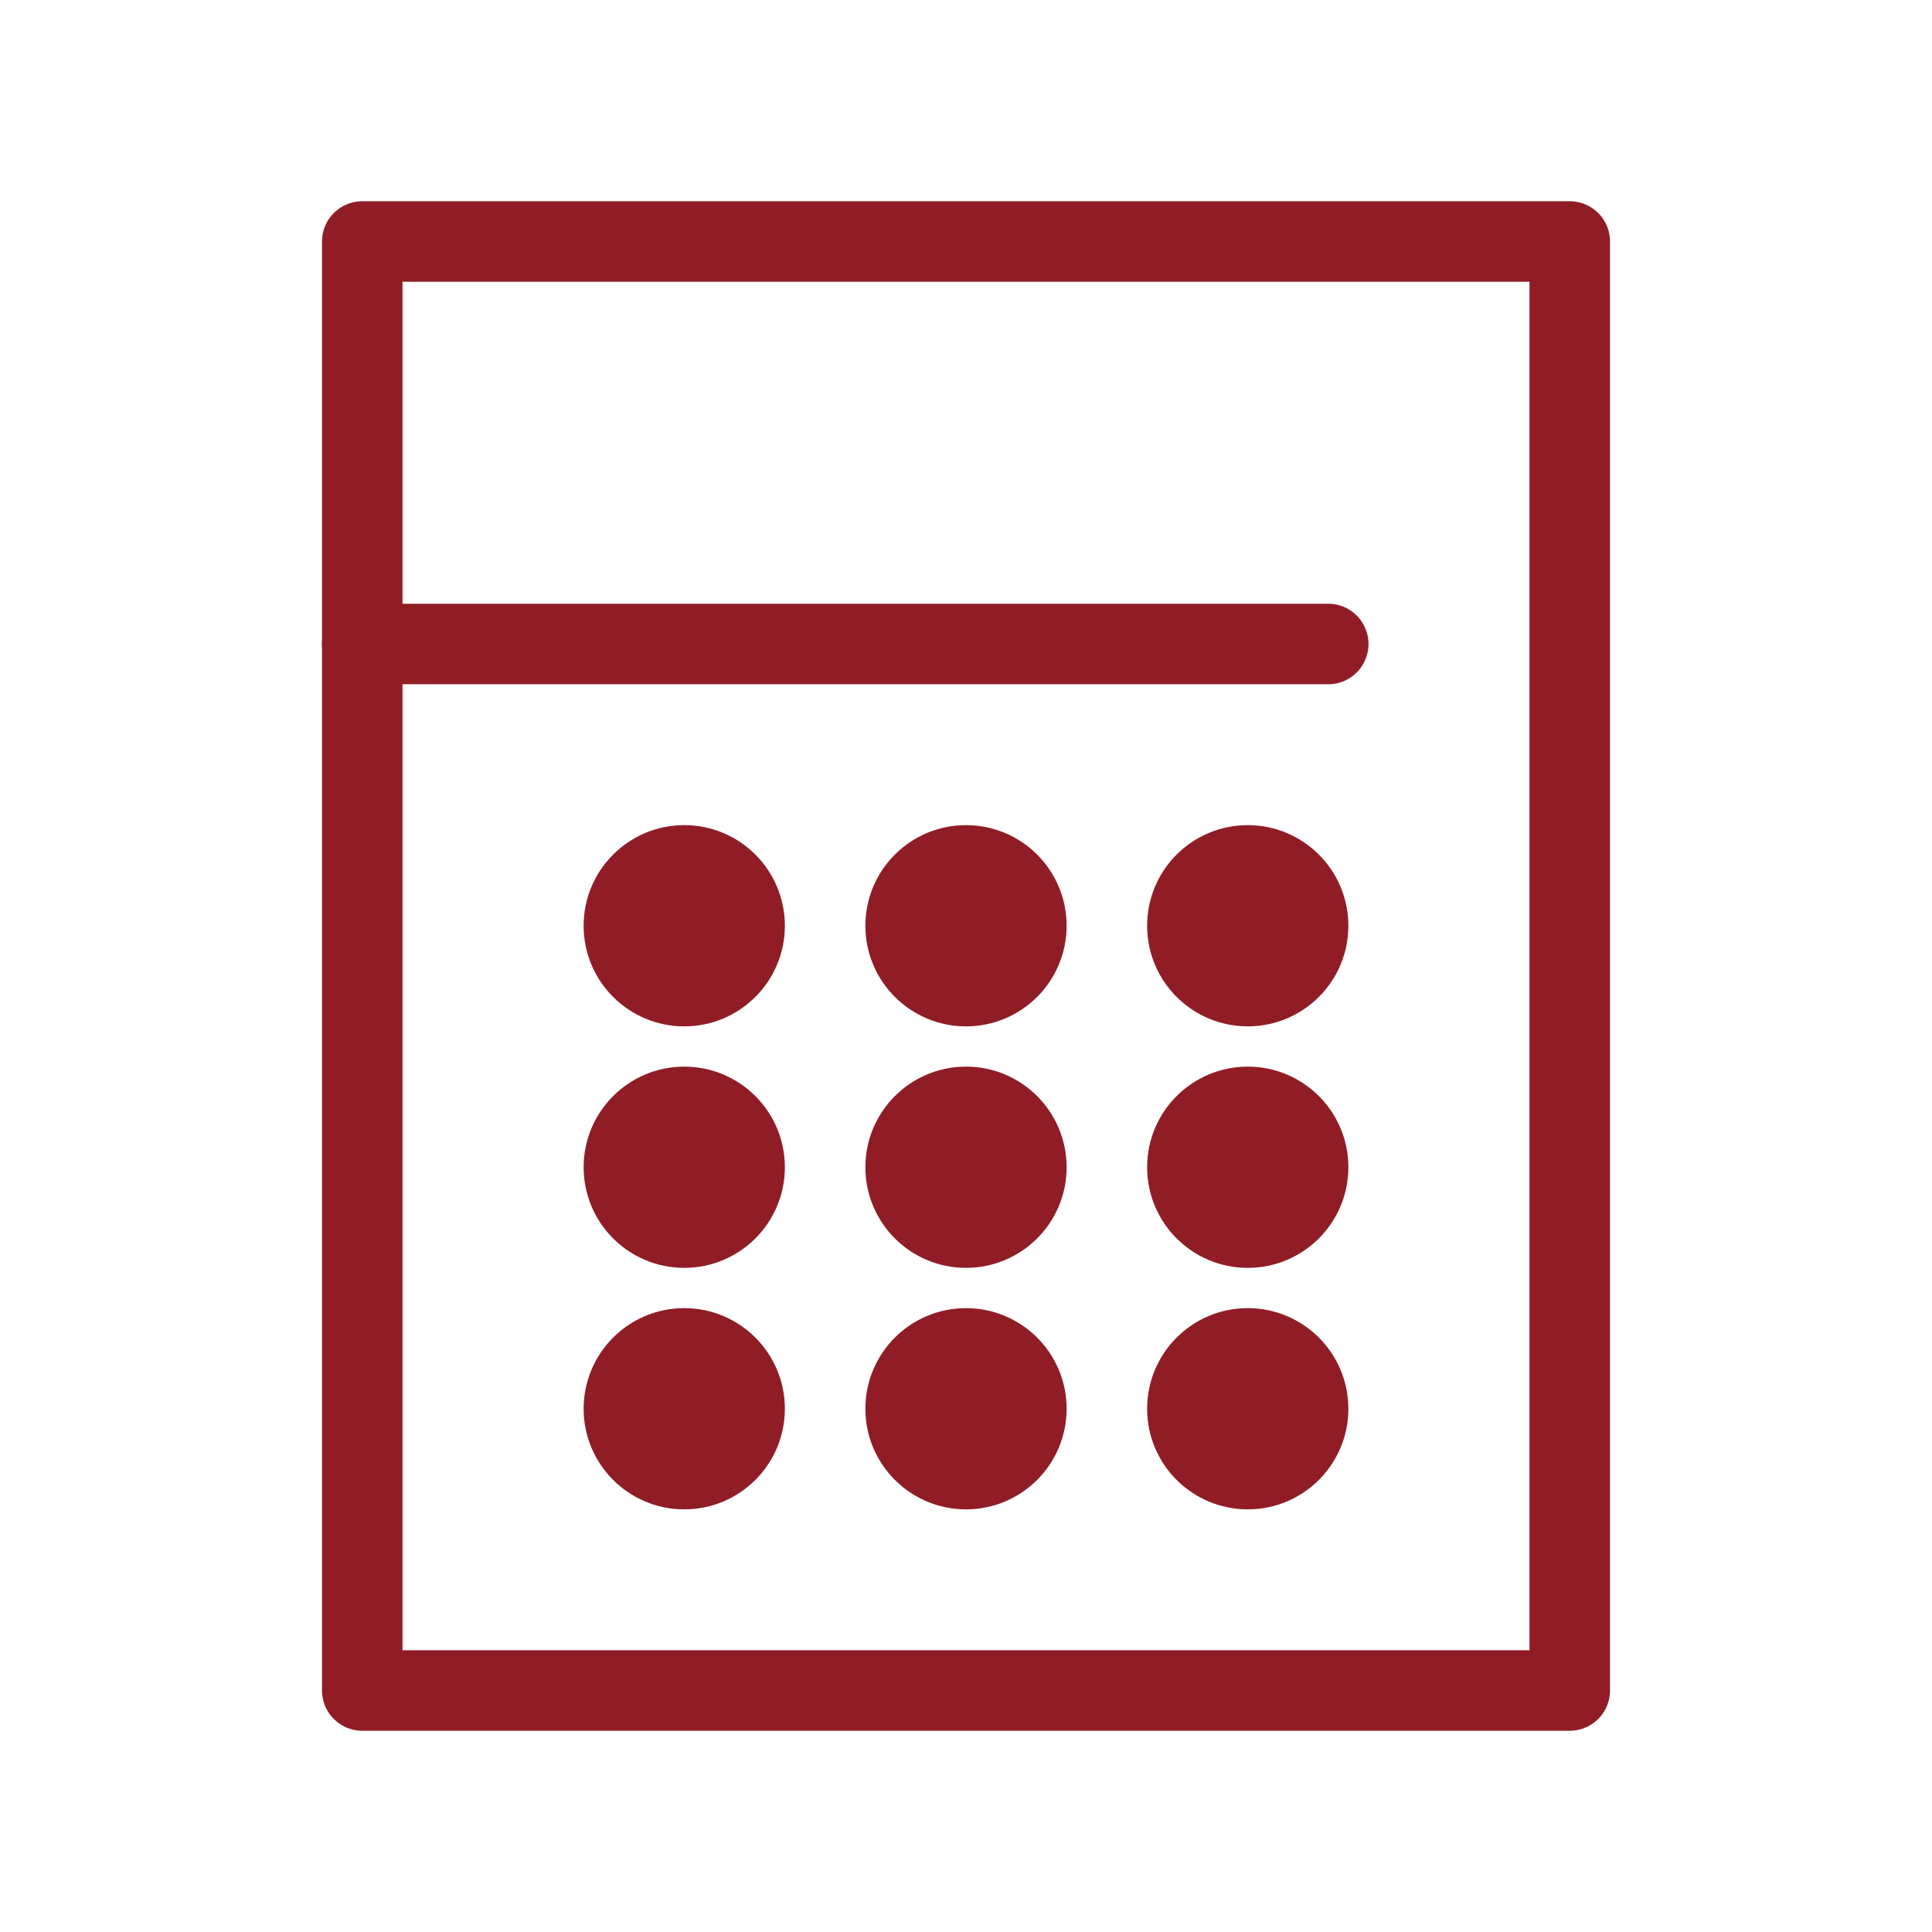
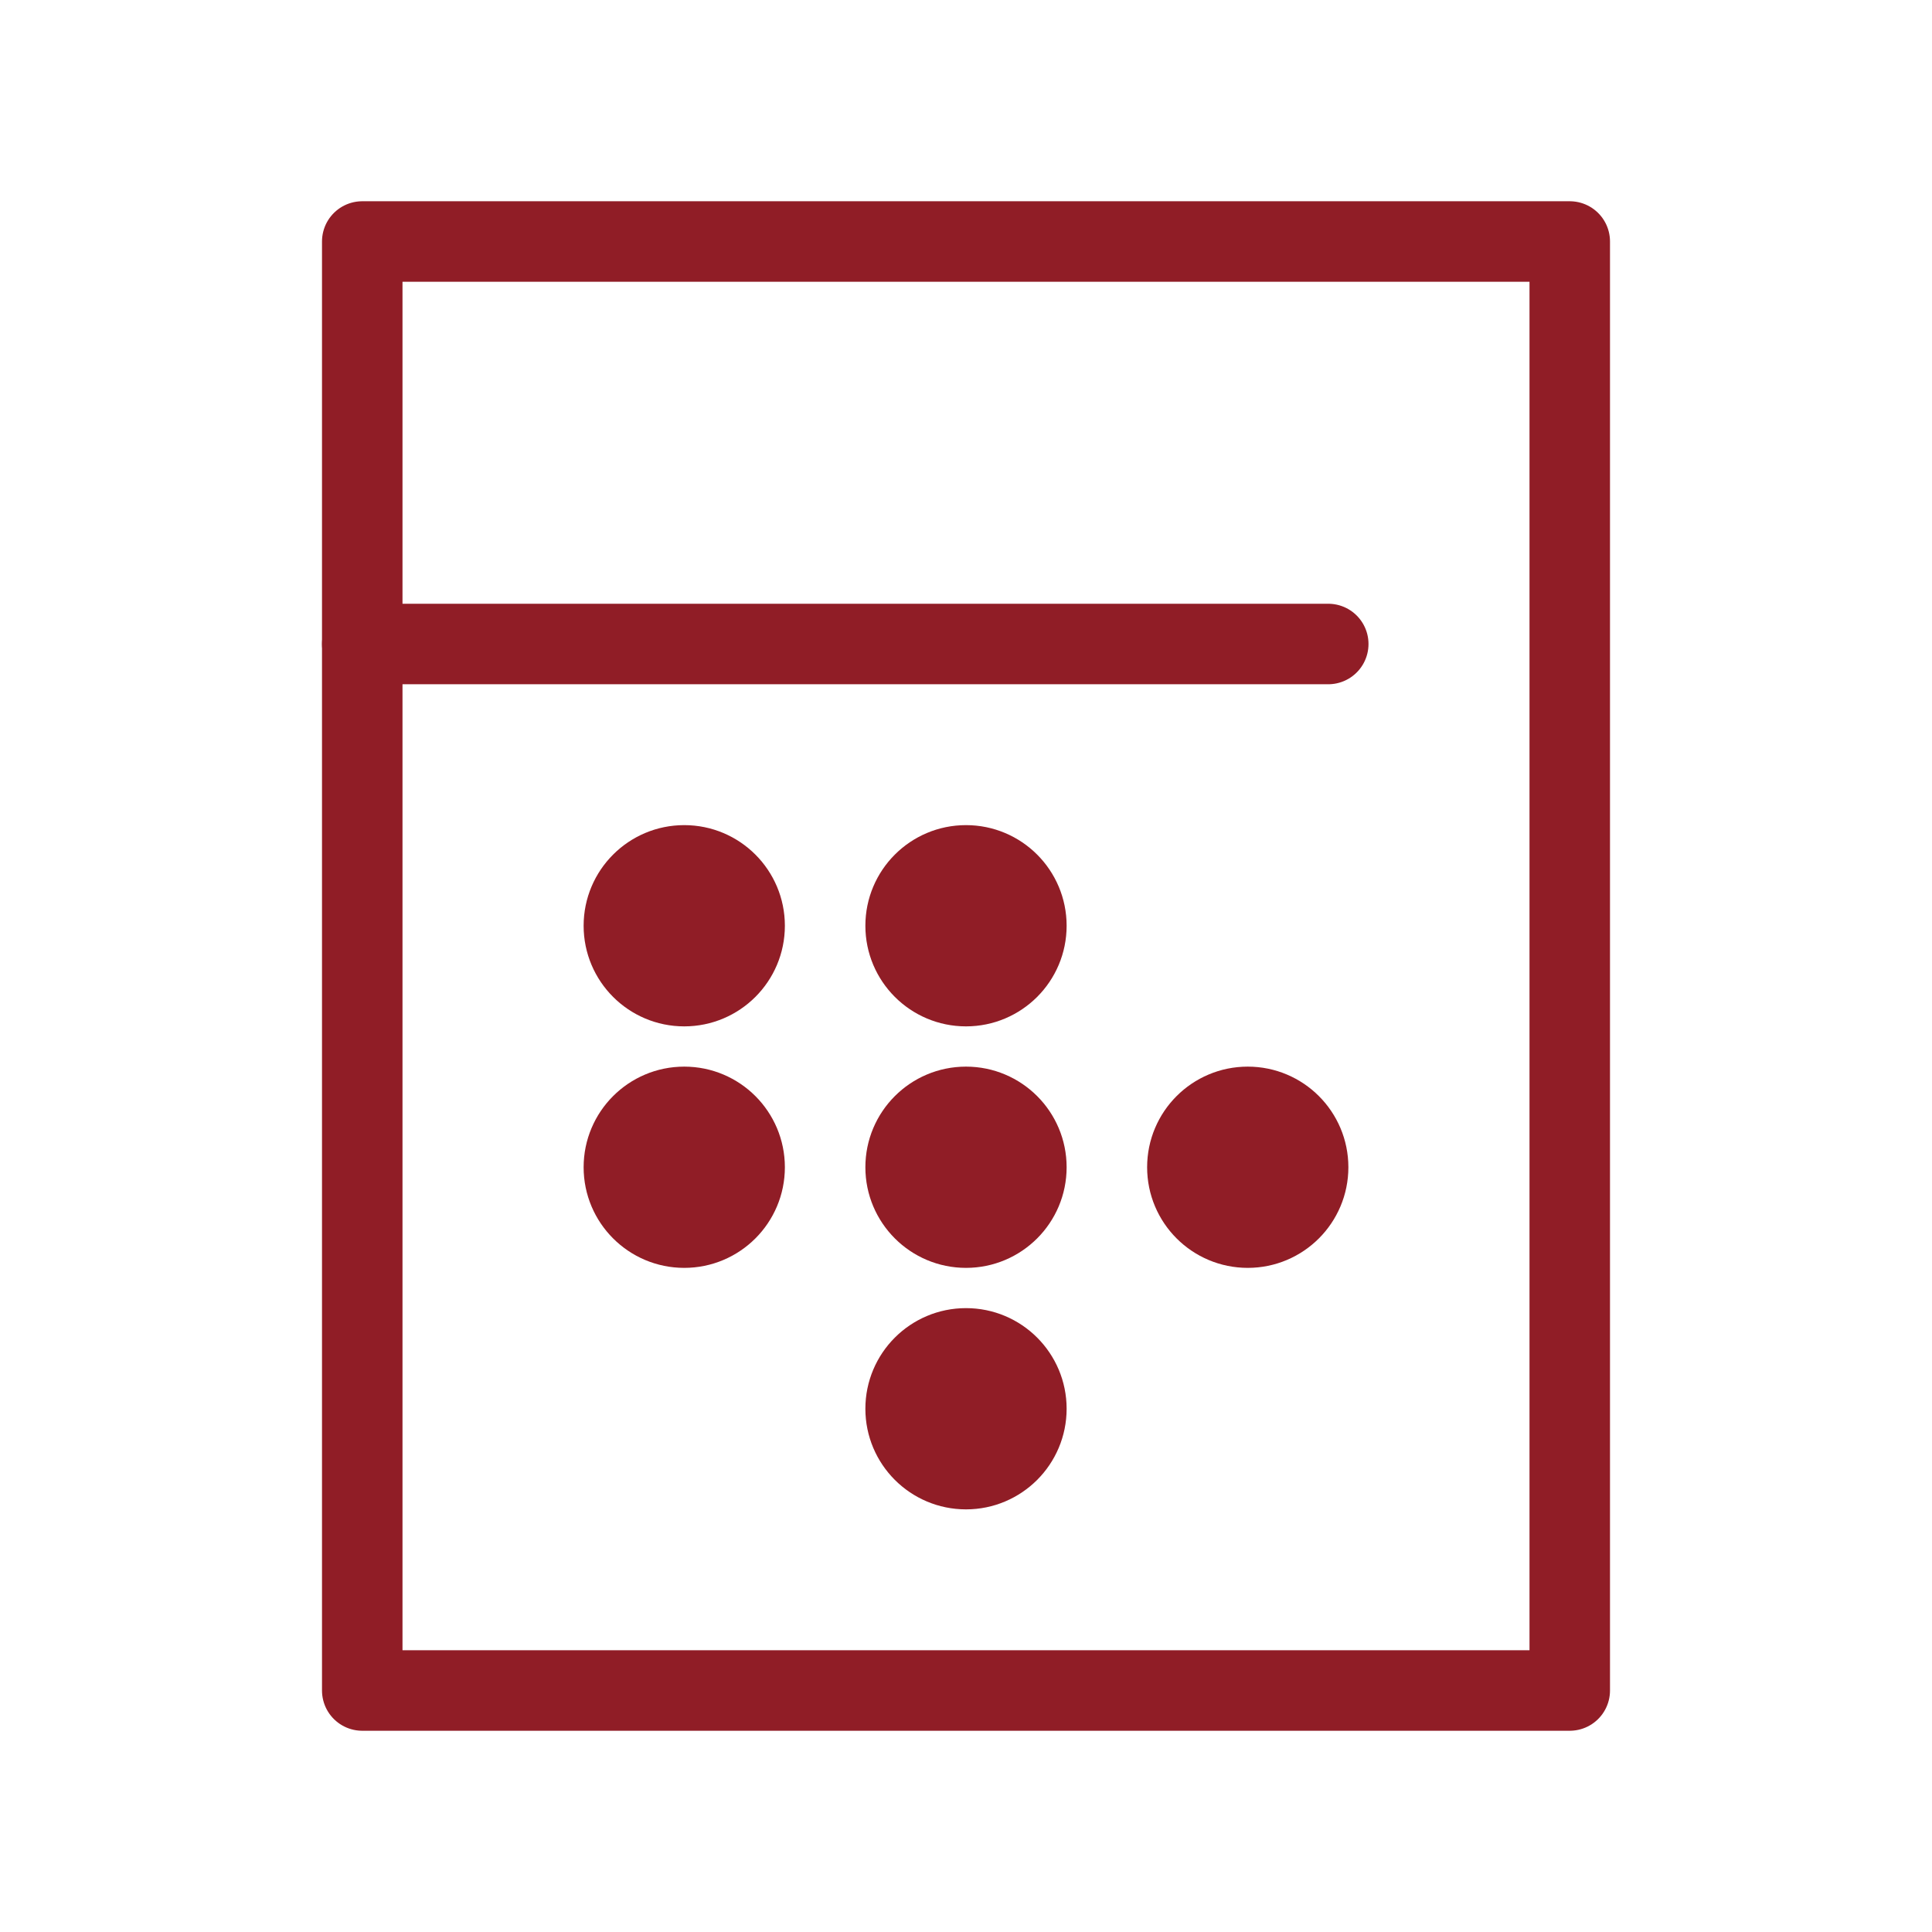
<svg xmlns="http://www.w3.org/2000/svg" version="1.1" viewBox="0 0 48 48">
  <defs>
    <style>
      .cls-1 {
        fill: none;
        stroke-linecap: round;
        stroke-linejoin: round;
        stroke-width: 2px;
      }

      .cls-1, .cls-2 {
        stroke: #901d26;
      }

      .cls-2 {
        fill: #901d26;
        stroke-miterlimit: 10;
      }
    </style>
  </defs>
  <g>
    <g id="_レイヤー_1" data-name="レイヤー_1">
      <rect class="cls-1" x="9" y="6" width="30" height="36" />
      <line class="cls-1" x1="9" y1="16" x2="33" y2="16" />
      <circle class="cls-2" cx="17" cy="23" r="2" />
      <circle class="cls-2" cx="24" cy="23" r="2" />
-       <circle class="cls-2" cx="31" cy="23" r="2" />
      <circle class="cls-2" cx="17" cy="29" r="2" />
      <circle class="cls-2" cx="24" cy="29" r="2" />
      <circle class="cls-2" cx="31" cy="29" r="2" />
-       <circle class="cls-2" cx="17" cy="35" r="2" />
      <circle class="cls-2" cx="24" cy="35" r="2" />
-       <circle class="cls-2" cx="31" cy="35" r="2" />
    </g>
  </g>
</svg>